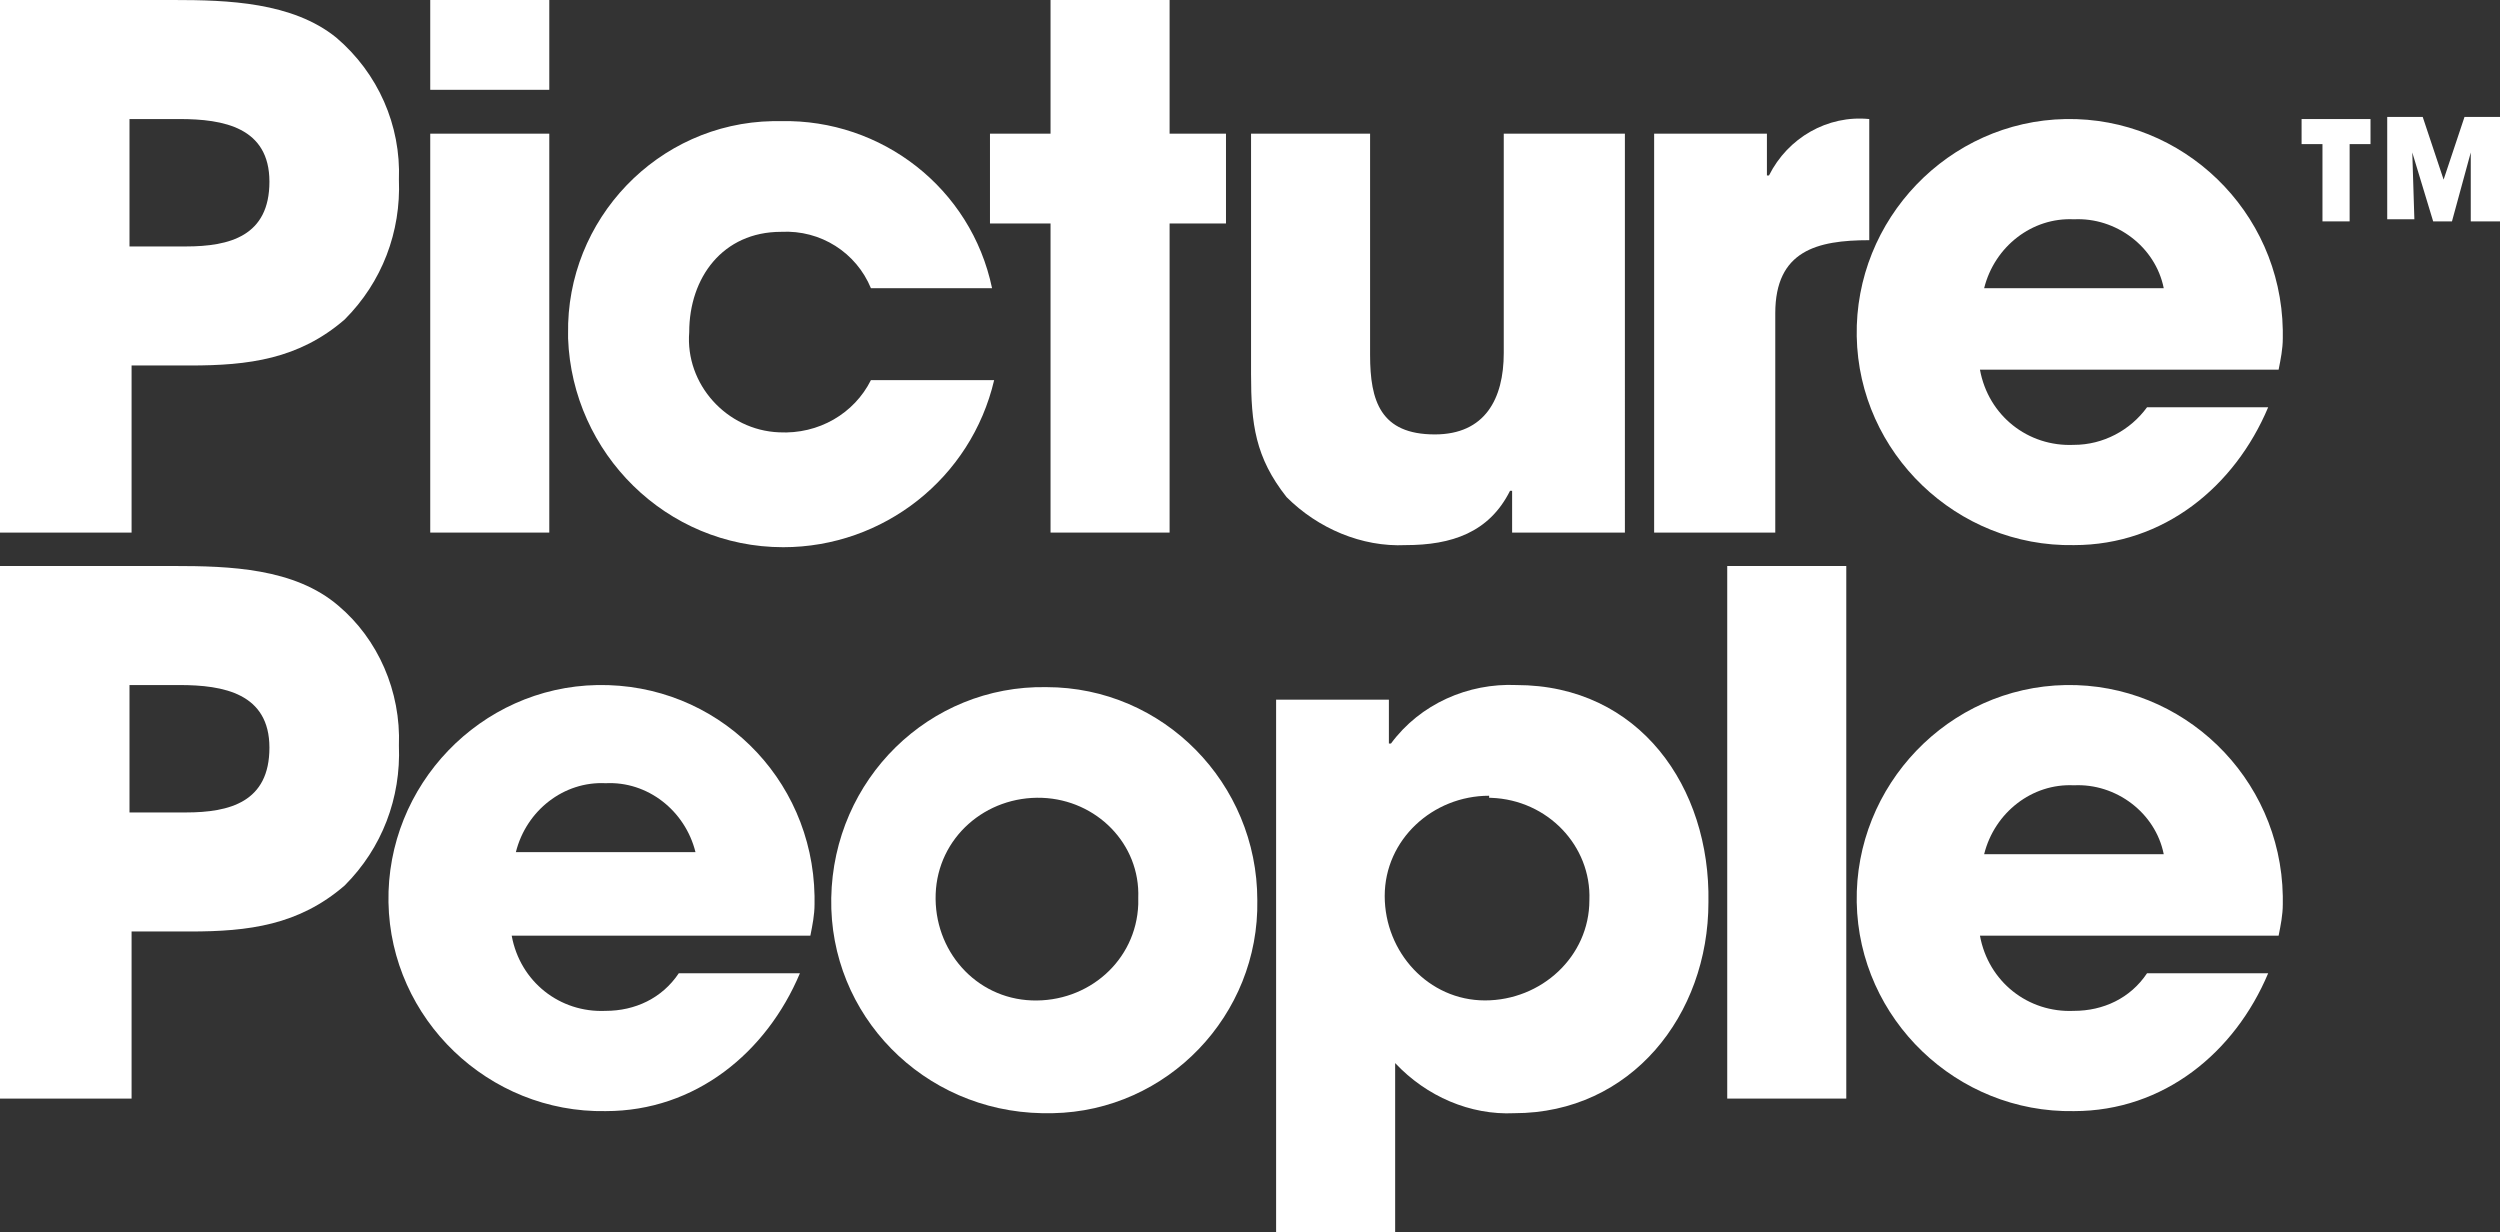
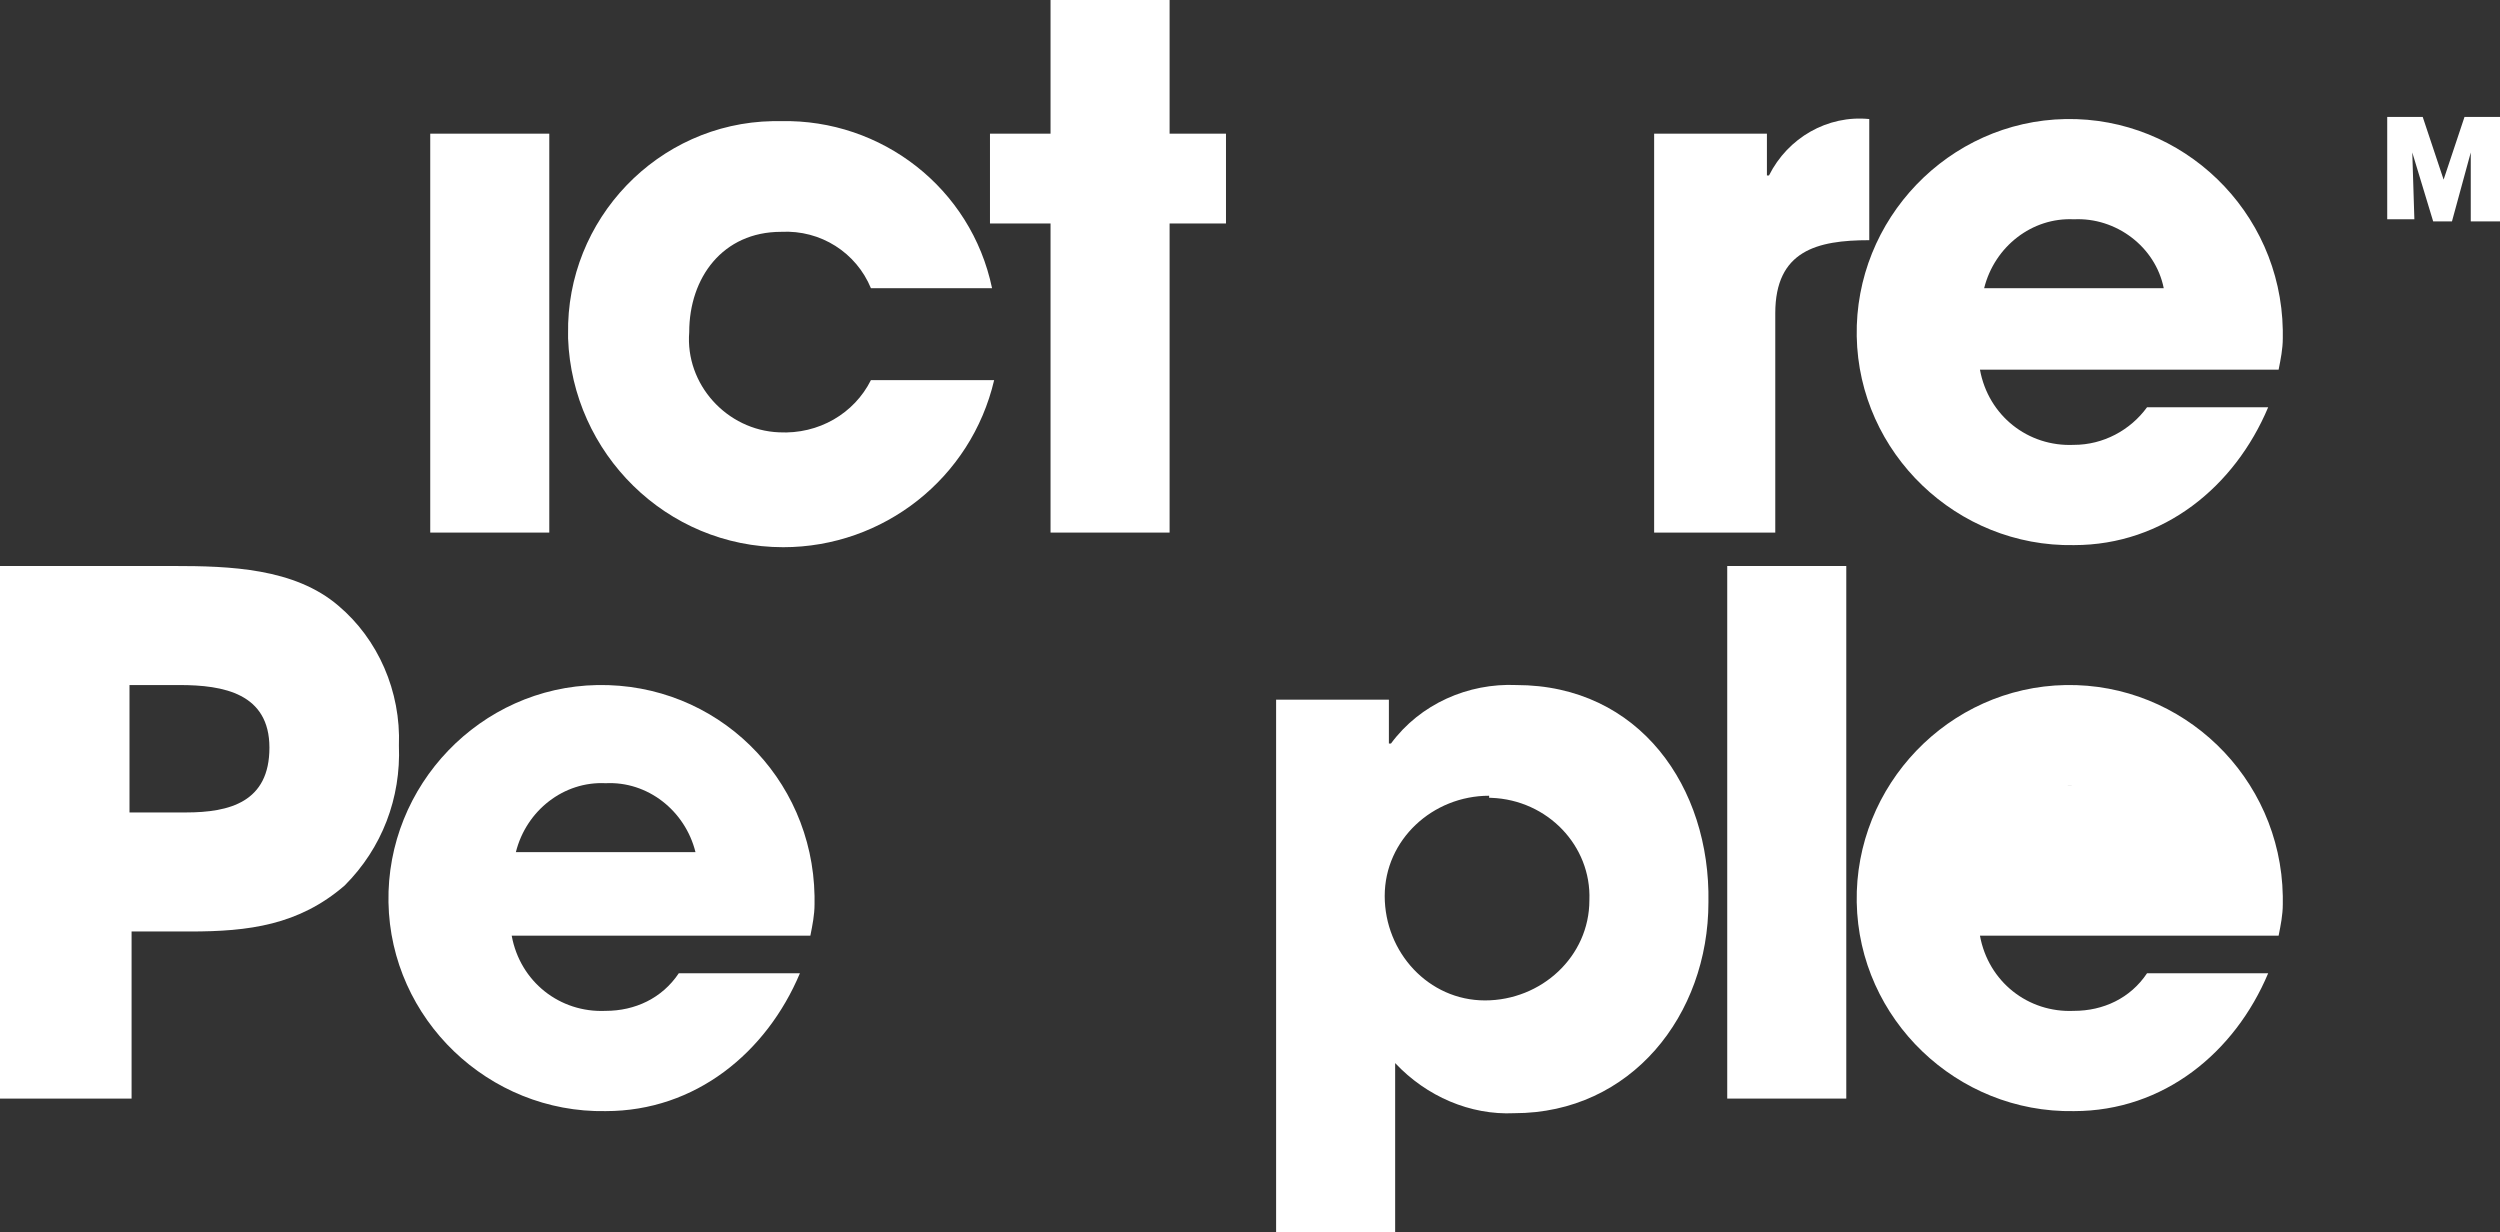
<svg xmlns="http://www.w3.org/2000/svg" version="1.1" id="picture-people-w" x="0px" y="0px" viewBox="0 0 119.7 59" style="enable-background:new 0 0 119.7 59;" xml:space="preserve">
  <rect x="0" y="0" width="119.7" height="59" fill="#333333" stroke="none" />
  <style type="text/css">
	.st0{fill:#FFFFFF;}
</style>
  <g>
-     <polygon class="st0" points="110.2,6.9 111.2,6.9 111.2,10.6 112.5,10.6 112.5,6.9 113.5,6.9 113.5,5.7 110.2,5.7  " />
    <polygon class="st0" points="118,5.6 117,8.6 116,5.6 114.3,5.6 114.3,10.5 115.6,10.5 115.5,7.3 116.5,10.6 117.4,10.6 118.3,7.3    118.3,10.6 119.7,10.6 119.7,5.6  " />
-     <path class="st0" d="M6.3,17.5h2.8c2.8,0,5.2-0.3,7.4-2.2h0c1.8-1.8,2.7-4.2,2.6-6.7c0.1-2.6-1-5.1-3-6.8C14,0.1,10.9,0,8.3,0H0   v25.5h6.3V17.5z M6.2,5.7h2.4l0,0c2.1,0,4.3,0.4,4.3,3c0,2.6-1.9,3.1-4,3.1H6.2V5.7z" />
    <rect x="20.6" y="6.4" class="st0" width="5.7" height="19.1" />
-     <rect x="20.6" class="st0" width="5.7" height="4.3" />
    <path class="st0" d="M37.5,26.2c4.8,0,9-3.3,10.1-8h-5.9c-0.8,1.6-2.5,2.6-4.4,2.5c-2.5-0.1-4.5-2.3-4.3-4.8c0-2.6,1.6-4.8,4.4-4.8   c1.9-0.1,3.6,1,4.3,2.7h5.8c-1-4.8-5.3-8.1-10.1-8h-0.3c0,0,0,0-0.1,0c-5.5,0.1-9.9,4.7-9.8,10.2v0.2   C27.4,21.7,31.9,26.2,37.5,26.2z" />
    <polygon class="st0" points="50.3,25.5 56,25.5 56,10.7 58.7,10.7 58.7,6.4 56,6.4 56,0 50.3,0 50.3,6.4 47.4,6.4 47.4,10.7    50.3,10.7  " />
-     <path class="st0" d="M67.3,26.1c2.2,0,4-0.6,5-2.6h0.1v2h5.4V6.4H72v10.5c0,2.2-0.9,3.9-3.3,3.9c-2.6,0-3.1-1.6-3.1-3.8V6.4h-5.7   v11.5c0,2.4,0.2,4,1.7,5.9C63.1,25.3,65.2,26.2,67.3,26.1z" />
    <path class="st0" d="M85,15c0-3,2-3.5,4.5-3.5V5.7c-2-0.2-3.9,0.9-4.8,2.7h-0.1v-2h-5.4v19.1H85V15z" />
    <path class="st0" d="M98.9,5.7c-5.6,0.1-10.1,4.8-10,10.4c0.1,5.6,4.8,10.1,10.4,10c4.3,0,7.7-2.8,9.3-6.6h-5.8   c-0.8,1.1-2.1,1.8-3.5,1.8c-2.2,0.1-4.1-1.4-4.5-3.6h14.3c0.1-0.5,0.2-1,0.2-1.5c0-0.1,0-0.3,0-0.4C109.2,10.1,104.5,5.6,98.9,5.7z    M95,13.8c0.5-2,2.3-3.4,4.3-3.3c2-0.1,3.9,1.3,4.3,3.3H95z" />
    <path class="st0" d="M16.2,29c-2.1-1.8-5.2-1.9-7.9-1.9H0v25.5h6.3v-8h2.8c2.8,0,5.2-0.3,7.4-2.2h0c1.8-1.8,2.7-4.2,2.6-6.7   C19.2,33.1,18.1,30.6,16.2,29z M8.9,38.9H6.2v-6.1h2.4l0,0c2.1,0,4.3,0.4,4.3,3C12.9,38.4,11,38.9,8.9,38.9z" />
    <path class="st0" d="M28.6,32.8c-5.6,0.1-10.1,4.8-10,10.4c0.1,5.6,4.8,10.1,10.4,10c4.3,0,7.7-2.8,9.3-6.6h-5.8   c-0.8,1.2-2.1,1.8-3.5,1.8c-2.2,0.1-4.1-1.4-4.5-3.6h14.3l0,0c0.1-0.5,0.2-1,0.2-1.5c0-0.1,0-0.3,0-0.4   C38.9,37.2,34.3,32.7,28.6,32.8z M24.7,40.8c0.5-2,2.3-3.4,4.3-3.3c2-0.1,3.8,1.3,4.3,3.3H24.7z" />
-     <path class="st0" d="M50.1,32.9c-5.6-0.1-10.2,4.4-10.3,10.1c-0.1,5.6,4.4,10.2,10.1,10.3c0.2,0,0.3,0,0.5,0   c5.5-0.1,9.9-4.7,9.8-10.2C60.2,37.5,55.7,32.9,50.1,32.9z M54.5,43.3c-0.1,2.7-2.4,4.7-5.1,4.6c-2.7-0.1-4.7-2.4-4.6-5.1   c0.1-2.7,2.4-4.7,5.1-4.6h0c0,0,0,0,0,0c2.6,0.1,4.7,2.2,4.6,4.8V43.3z" />
    <path class="st0" d="M72.6,32.8c-2.3-0.1-4.6,0.9-6,2.8h-0.1v-2.1h-5.4V59h5.7v-8.1c1.5,1.6,3.6,2.5,5.7,2.4l0,0   c5.6,0,9.3-4.7,9.3-10.1C81.9,37.7,78.5,32.8,72.6,32.8z M76.1,43.1c0,2.7-2.3,4.8-5,4.8c-2.7,0-4.8-2.3-4.8-5s2.3-4.8,5-4.8v0.1   h0.1c0,0,0,0,0,0C74.1,38.3,76.2,40.5,76.1,43.1C76.1,43.1,76.1,43.1,76.1,43.1z" />
    <rect x="82.7" y="27.1" class="st0" width="5.7" height="25.5" />
-     <path class="st0" d="M98.9,32.8c-5.6,0.1-10.1,4.8-10,10.4c0.1,5.6,4.8,10.1,10.4,10c4.3,0,7.7-2.8,9.3-6.6h-5.8   c-0.8,1.2-2.1,1.8-3.5,1.8c-2.2,0.1-4.1-1.4-4.5-3.6h14.3l0,0c0.1-0.5,0.2-1,0.2-1.5c0-0.1,0-0.3,0-0.4   C109.2,37.2,104.5,32.7,98.9,32.8z M95,40.9c0.5-2,2.3-3.4,4.3-3.3c2-0.1,3.9,1.3,4.3,3.3H95z" />
+     <path class="st0" d="M98.9,32.8c-5.6,0.1-10.1,4.8-10,10.4c0.1,5.6,4.8,10.1,10.4,10c4.3,0,7.7-2.8,9.3-6.6h-5.8   c-0.8,1.2-2.1,1.8-3.5,1.8c-2.2,0.1-4.1-1.4-4.5-3.6h14.3l0,0c0.1-0.5,0.2-1,0.2-1.5c0-0.1,0-0.3,0-0.4   C109.2,37.2,104.5,32.7,98.9,32.8z M95,40.9c0.5-2,2.3-3.4,4.3-3.3H95z" />
  </g>
</svg>